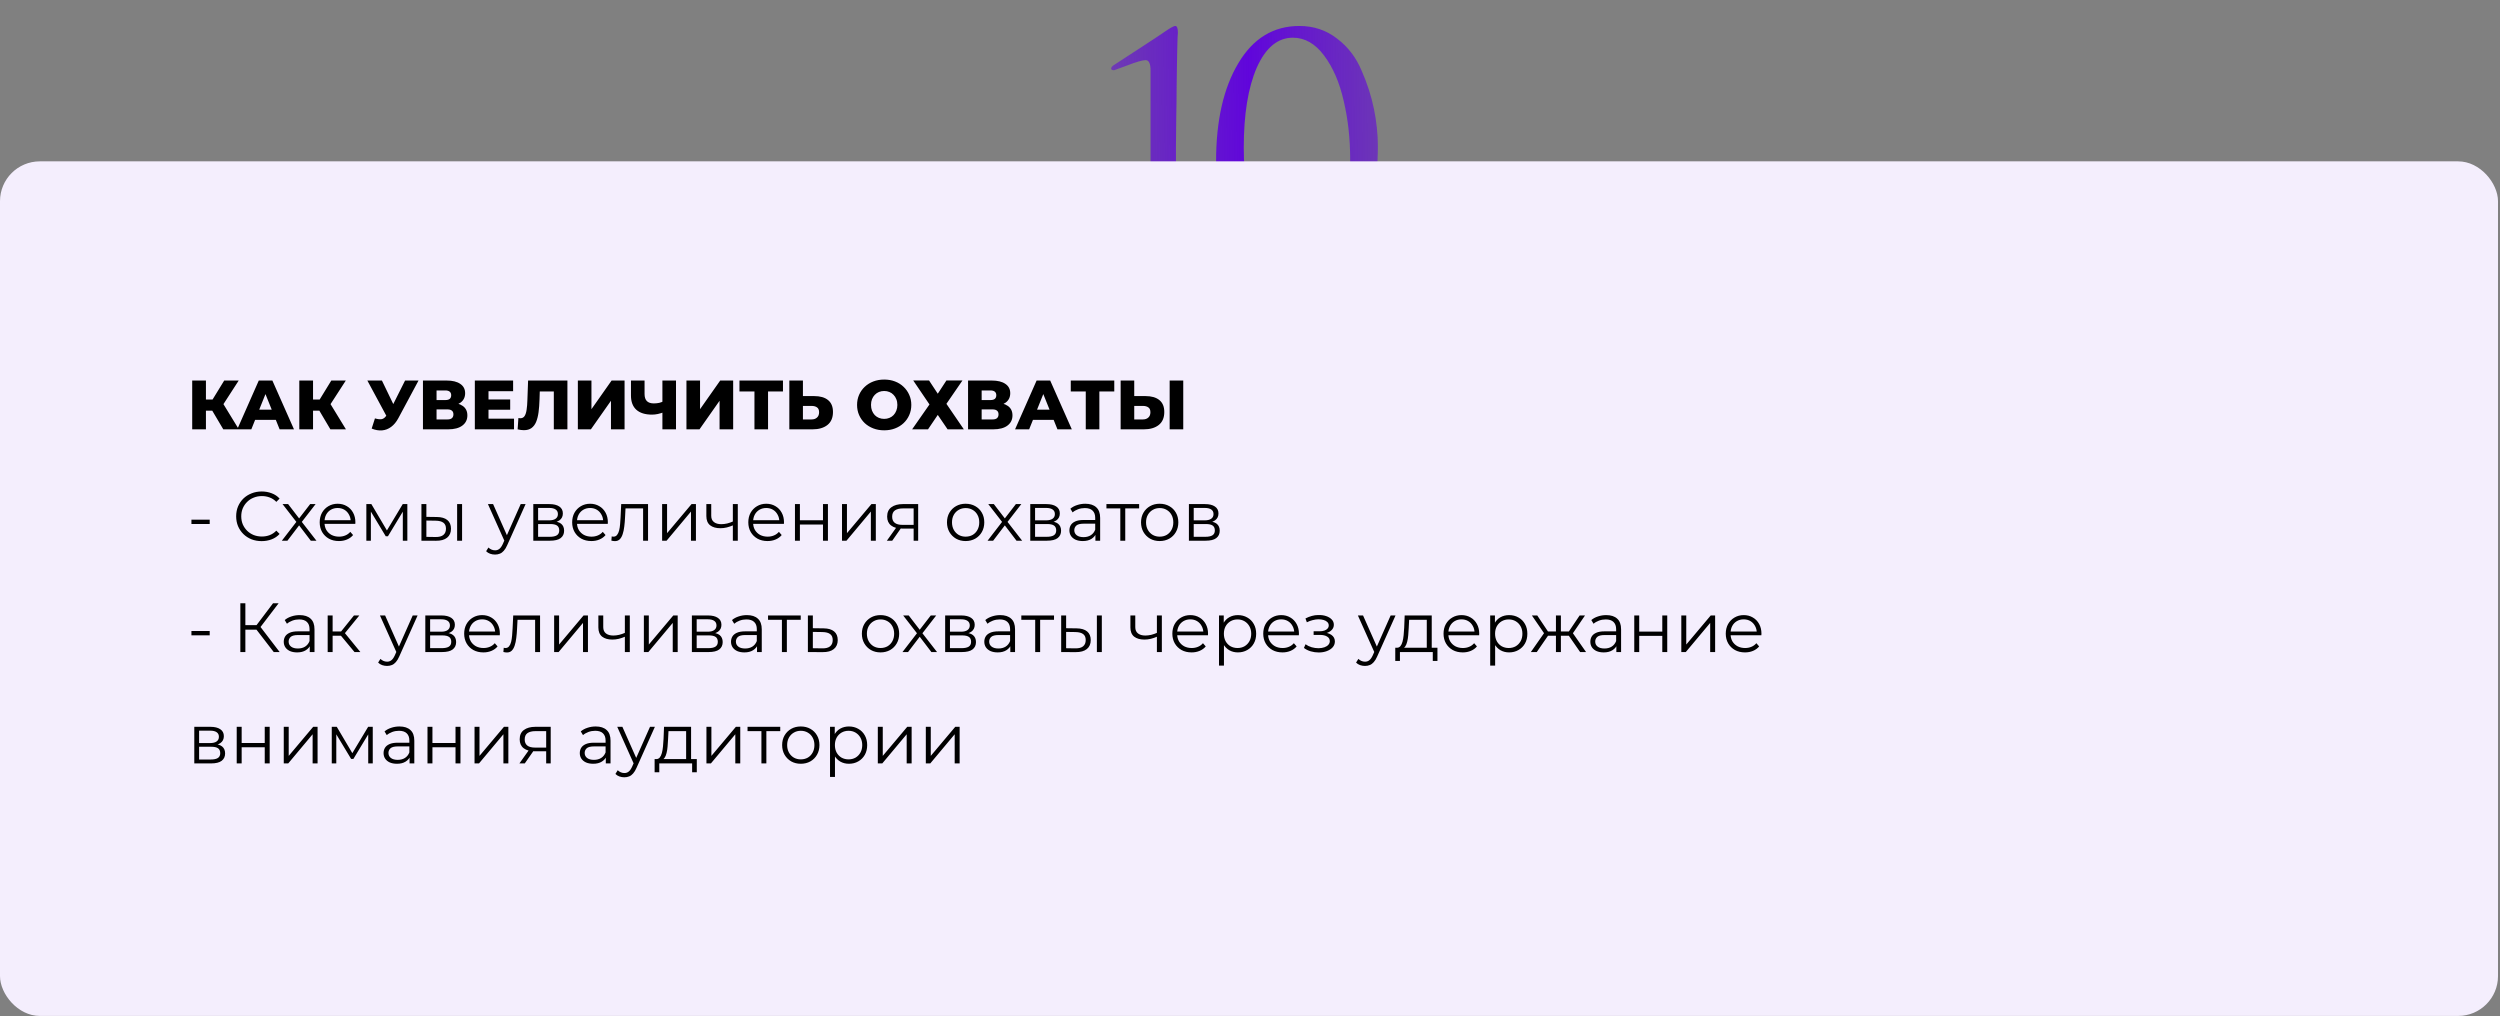
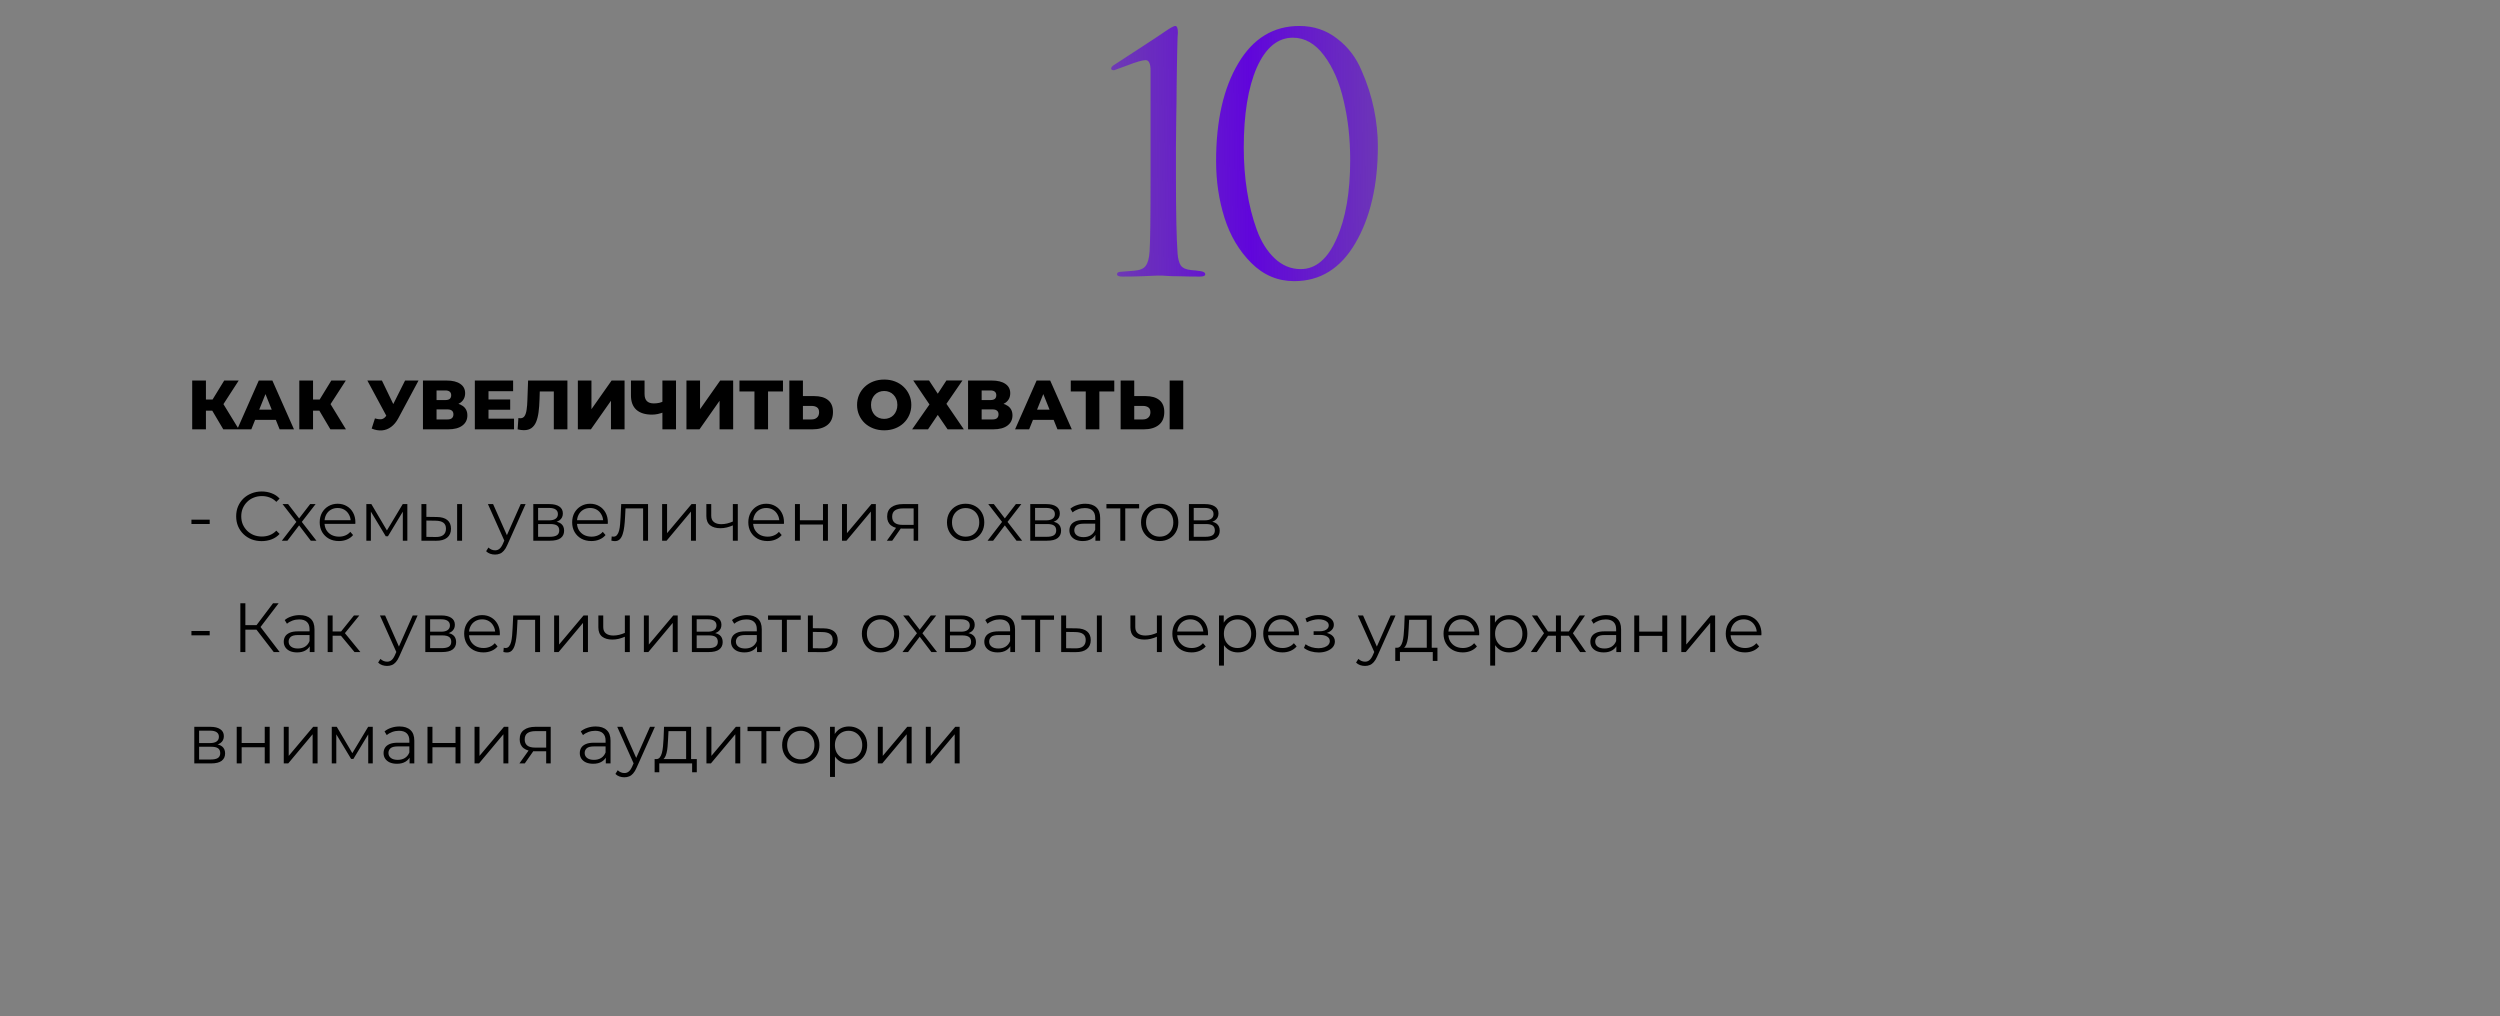
<svg xmlns="http://www.w3.org/2000/svg" width="898" height="365" viewBox="0 0 898 365" fill="none">
  <rect x="0" y="0" width="898" height="365" fill="#808080" stroke="none" />
  <path d="M413.278 63.809V25.346C413.278 22.851 412.694 21.604 411.525 21.604C410.356 21.604 408.173 22.228 404.978 23.475L400.184 25.229C399.483 25.229 399.132 25.034 399.132 24.644C399.132 24.254 399.405 23.865 399.951 23.475C402.445 21.838 405.679 19.734 409.654 17.162C413.629 14.59 416.864 12.446 419.358 10.732C420.761 9.796 421.696 9.329 422.164 9.329C422.787 9.329 423.099 10.147 423.099 11.784L422.982 13.42C422.982 14.434 422.943 15.837 422.865 17.629C422.865 19.422 422.826 21.526 422.748 23.942C422.748 26.359 422.709 29.126 422.631 32.243C422.631 35.361 422.592 38.556 422.515 41.83C422.515 45.104 422.476 48.689 422.398 52.586C422.398 56.405 422.398 60.146 422.398 63.809C422.398 76.28 422.592 85.36 422.982 91.05C423.138 92.999 423.528 94.44 424.151 95.376C424.853 96.311 426.1 96.857 427.892 97.013C428.984 97.09 430.036 97.207 431.049 97.363C432.296 97.519 432.92 97.909 432.92 98.532C432.92 99.078 432.257 99.351 430.932 99.351C428.36 99.351 426.022 99.312 423.917 99.234C421.813 99.234 420.254 99.195 419.241 99.117L417.604 99H415.5C414.097 99.078 412.226 99.156 409.888 99.234C407.628 99.312 405.406 99.351 403.224 99.351C401.899 99.351 401.237 99.078 401.237 98.532C401.237 97.909 401.782 97.597 402.873 97.597C403.263 97.597 404.744 97.48 407.316 97.246C409.42 97.09 410.823 96.506 411.525 95.493C412.304 94.479 412.772 92.765 412.928 90.349C413.162 86.919 413.278 78.073 413.278 63.809ZM494.926 52.469C494.926 66.499 492.237 78.112 486.859 87.309C481.559 96.428 474.233 100.988 464.88 100.988C458.956 100.988 453.812 98.805 449.447 94.44C445.082 90.076 441.887 84.698 439.86 78.307C437.834 71.915 436.821 65.096 436.821 57.847C436.821 43.35 439.471 31.659 444.771 22.773C450.071 13.81 457.397 9.329 466.75 9.329C471.894 9.329 476.415 10.848 480.312 13.888C484.209 16.85 487.132 20.669 489.08 25.346C491.107 29.944 492.588 34.542 493.523 39.141C494.458 43.74 494.926 48.182 494.926 52.469ZM484.988 57.496C484.988 49.858 484.209 42.765 482.65 36.218C481.169 29.671 478.831 24.254 475.635 19.968C472.44 15.681 468.699 13.537 464.412 13.537C458.956 13.537 454.63 17.123 451.435 24.293C448.317 31.464 446.758 41.051 446.758 53.054C446.758 58.431 447.148 63.615 447.927 68.603C448.707 73.591 449.876 78.229 451.435 82.515C452.994 86.802 455.137 90.232 457.865 92.804C460.593 95.376 463.71 96.662 467.218 96.662C472.596 96.662 476.883 93.037 480.078 85.789C483.352 78.54 484.988 69.109 484.988 57.496Z" fill="url(#paint0_linear_30_40)" />
-   <rect y="57.959" width="897.284" height="306.966" rx="14.311" fill="#F4EEFD" />
  <path d="M80.208 154.22L75.275 145.88L79.257 143.526L85.793 154.22H80.208ZM69.039 154.22V136.689H73.972V154.22H69.039ZM72.545 147.508V143.501H78.906V147.508H72.545ZM79.732 145.98L75.149 145.479L80.534 136.689H85.743L79.732 145.98ZM85.215 154.22L92.953 136.689H97.837L105.6 154.22H100.441L94.381 139.118H96.334L90.274 154.22H85.215ZM89.447 150.814L90.724 147.157H99.289L100.567 150.814H89.447ZM118.679 154.22L113.745 145.88L117.727 143.526L124.264 154.22H118.679ZM107.509 154.22V136.689H112.443V154.22H107.509ZM111.015 147.508V143.501H117.377V147.508H111.015ZM118.203 145.98L113.62 145.479L119.004 136.689H124.213L118.203 145.98ZM134.682 150.288C135.667 150.572 136.469 150.664 137.086 150.563C137.721 150.446 138.28 150.029 138.764 149.311L139.616 148.059L140.042 147.583L145.501 136.689H150.335L143.072 150.238C142.354 151.573 141.494 152.609 140.492 153.343C139.507 154.078 138.422 154.495 137.237 154.595C136.051 154.696 134.807 154.479 133.505 153.944L134.682 150.288ZM139.966 151.565L131.952 136.689H137.187L142.671 148.059L139.966 151.565ZM151.925 154.22V136.689H160.44C162.544 136.689 164.172 137.09 165.324 137.891C166.492 138.676 167.077 139.794 167.077 141.247C167.077 142.666 166.534 143.785 165.449 144.603C164.364 145.404 162.911 145.805 161.091 145.805L161.592 144.628C163.562 144.628 165.098 145.02 166.2 145.805C167.319 146.573 167.878 147.708 167.878 149.211C167.878 150.747 167.277 151.966 166.075 152.867C164.89 153.769 163.17 154.22 160.916 154.22H151.925ZM156.809 150.664H160.716C161.434 150.664 161.968 150.513 162.318 150.213C162.686 149.895 162.869 149.436 162.869 148.835C162.869 148.234 162.686 147.792 162.318 147.508C161.968 147.207 161.434 147.057 160.716 147.057H156.809V150.664ZM156.809 143.701H159.964C160.666 143.701 161.191 143.559 161.542 143.276C161.893 142.975 162.068 142.541 162.068 141.973C162.068 141.406 161.893 140.98 161.542 140.696C161.191 140.396 160.666 140.245 159.964 140.245H156.809V143.701ZM175.119 143.476H183.259V147.182H175.119V143.476ZM175.47 150.388H184.636V154.22H170.561V136.689H184.31V140.521H175.47V150.388ZM188.187 154.52C187.853 154.52 187.494 154.495 187.11 154.445C186.743 154.395 186.351 154.32 185.933 154.22L186.209 150.163C186.443 150.213 186.668 150.238 186.885 150.238C187.57 150.238 188.087 149.971 188.438 149.436C188.788 148.885 189.03 148.117 189.164 147.132C189.314 146.147 189.406 144.995 189.44 143.676L189.69 136.689H203.815V154.22H198.931V139.519L200.008 140.621H192.921L193.922 139.469L193.797 143.476C193.747 145.179 193.63 146.715 193.447 148.084C193.263 149.436 192.971 150.597 192.57 151.565C192.169 152.517 191.61 153.251 190.892 153.769C190.191 154.27 189.289 154.52 188.187 154.52ZM207.565 154.22V136.689H212.448V146.982L219.686 136.689H224.344V154.22H219.46V143.952L212.248 154.22H207.565ZM238.613 148.009C237.795 148.309 237.019 148.543 236.284 148.71C235.566 148.86 234.874 148.935 234.206 148.935C231.751 148.935 229.873 148.351 228.571 147.182C227.285 146.014 226.643 144.311 226.643 142.073V136.689H231.526V141.523C231.526 142.658 231.802 143.509 232.353 144.077C232.92 144.628 233.747 144.903 234.832 144.903C235.533 144.903 236.193 144.837 236.81 144.703C237.445 144.553 238.004 144.327 238.488 144.027L238.613 148.009ZM237.937 154.22V136.689H242.821V154.22H237.937ZM246.573 154.22V136.689H251.457V146.982L258.695 136.689H263.353V154.22H258.469V143.952L251.257 154.22H246.573ZM270.999 154.22V139.519L272.101 140.621H265.614V136.689H281.242V140.621H274.78L275.882 139.519V154.22H270.999ZM292.468 142.274C294.605 142.274 296.258 142.75 297.427 143.701C298.612 144.653 299.205 146.08 299.205 147.984C299.205 150.037 298.546 151.59 297.227 152.642C295.908 153.694 294.104 154.22 291.817 154.22H283.528V136.689H288.411V142.274H292.468ZM291.492 150.664C292.326 150.664 292.986 150.438 293.47 149.987C293.971 149.537 294.221 148.902 294.221 148.084C294.221 147.249 293.971 146.665 293.47 146.331C292.986 145.98 292.326 145.805 291.492 145.805H288.411V150.664H291.492ZM317.602 154.57C316.2 154.57 314.906 154.345 313.721 153.894C312.535 153.443 311.5 152.809 310.615 151.991C309.747 151.156 309.071 150.188 308.587 149.086C308.102 147.984 307.86 146.773 307.86 145.454C307.86 144.135 308.102 142.925 308.587 141.823C309.071 140.721 309.747 139.761 310.615 138.943C311.5 138.108 312.535 137.465 313.721 137.015C314.906 136.564 316.2 136.338 317.602 136.338C319.021 136.338 320.315 136.564 321.484 137.015C322.669 137.465 323.696 138.108 324.564 138.943C325.433 139.761 326.109 140.721 326.593 141.823C327.094 142.925 327.344 144.135 327.344 145.454C327.344 146.773 327.094 147.992 326.593 149.111C326.109 150.213 325.433 151.173 324.564 151.991C323.696 152.809 322.669 153.443 321.484 153.894C320.315 154.345 319.021 154.57 317.602 154.57ZM317.602 150.463C318.27 150.463 318.888 150.346 319.456 150.113C320.04 149.879 320.541 149.545 320.958 149.111C321.392 148.66 321.726 148.126 321.96 147.508C322.21 146.89 322.336 146.206 322.336 145.454C322.336 144.686 322.21 144.002 321.96 143.401C321.726 142.783 321.392 142.257 320.958 141.823C320.541 141.372 320.04 141.03 319.456 140.796C318.888 140.562 318.27 140.446 317.602 140.446C316.934 140.446 316.308 140.562 315.724 140.796C315.156 141.03 314.655 141.372 314.221 141.823C313.804 142.257 313.47 142.783 313.22 143.401C312.986 144.002 312.869 144.686 312.869 145.454C312.869 146.206 312.986 146.89 313.22 147.508C313.47 148.126 313.804 148.66 314.221 149.111C314.655 149.545 315.156 149.879 315.724 150.113C316.308 150.346 316.934 150.463 317.602 150.463ZM328.032 136.664H333.717L336.848 141.422L339.953 136.664H345.713L339.953 145.054L346.214 154.22H340.379L336.848 149.036L333.342 154.22H327.632L333.868 145.279L328.032 136.664ZM347.727 154.22V136.689H356.242C358.345 136.689 359.973 137.09 361.125 137.891C362.294 138.676 362.878 139.794 362.878 141.247C362.878 142.666 362.336 143.785 361.251 144.603C360.165 145.404 358.713 145.805 356.893 145.805L357.394 144.628C359.364 144.628 360.9 145.02 362.002 145.805C363.12 146.573 363.68 147.708 363.68 149.211C363.68 150.747 363.079 151.966 361.877 152.867C360.691 153.769 358.972 154.22 356.718 154.22H347.727ZM352.61 150.664H356.517C357.235 150.664 357.769 150.513 358.12 150.213C358.487 149.895 358.671 149.436 358.671 148.835C358.671 148.234 358.487 147.792 358.12 147.508C357.769 147.207 357.235 147.057 356.517 147.057H352.61V150.664ZM352.61 143.701H355.766C356.467 143.701 356.993 143.559 357.344 143.276C357.694 142.975 357.87 142.541 357.87 141.973C357.87 141.406 357.694 140.98 357.344 140.696C356.993 140.396 356.467 140.245 355.766 140.245H352.61V143.701ZM364.61 154.22L372.348 136.689H377.232L384.996 154.22H379.837L373.776 139.118H375.729L369.669 154.22H364.61ZM368.842 150.814L370.12 147.157H378.685L379.962 150.814H368.842ZM390.006 154.22V139.519L391.108 140.621H384.622V136.689H400.249V140.621H393.788L394.89 139.519V154.22H390.006ZM411.475 142.274C413.612 142.274 415.265 142.75 416.434 143.701C417.619 144.653 418.212 146.08 418.212 147.984C418.212 150.037 417.553 151.59 416.234 152.642C414.915 153.694 413.112 154.22 410.824 154.22H402.535V136.689H407.418V142.274H411.475ZM410.499 150.664C411.333 150.664 411.993 150.438 412.477 149.987C412.978 149.537 413.228 148.902 413.228 148.084C413.228 147.249 412.978 146.665 412.477 146.331C411.993 145.98 411.333 145.805 410.499 145.805H407.418V150.664H410.499ZM420.141 154.22V136.689H425.024V154.22H420.141ZM68.763 188.209V186.656H75.325V188.209H68.763ZM93.996 194.37C92.677 194.37 91.458 194.153 90.34 193.719C89.221 193.268 88.253 192.642 87.435 191.841C86.617 191.039 85.974 190.096 85.506 189.011C85.055 187.925 84.83 186.74 84.83 185.454C84.83 184.169 85.055 182.983 85.506 181.898C85.974 180.813 86.617 179.87 87.435 179.068C88.269 178.267 89.246 177.649 90.365 177.215C91.483 176.764 92.702 176.539 94.021 176.539C95.29 176.539 96.484 176.756 97.603 177.19C98.721 177.607 99.664 178.242 100.432 179.093L99.255 180.27C98.537 179.536 97.744 179.01 96.876 178.693C96.008 178.359 95.073 178.192 94.071 178.192C93.019 178.192 92.043 178.375 91.141 178.743C90.24 179.093 89.455 179.602 88.787 180.27C88.119 180.921 87.593 181.689 87.209 182.574C86.842 183.443 86.658 184.403 86.658 185.454C86.658 186.506 86.842 187.475 87.209 188.359C87.593 189.228 88.119 189.996 88.787 190.664C89.455 191.315 90.24 191.824 91.141 192.191C92.043 192.542 93.019 192.717 94.071 192.717C95.073 192.717 96.008 192.55 96.876 192.216C97.744 191.882 98.537 191.348 99.255 190.613L100.432 191.79C99.664 192.642 98.721 193.285 97.603 193.719C96.484 194.153 95.282 194.37 93.996 194.37ZM101.24 194.22L106.8 187.007L106.775 187.884L101.49 181.072H103.494L107.826 186.707L107.075 186.682L111.408 181.072H113.361L108.027 187.959L108.052 187.007L113.662 194.22H111.633L107.05 188.209L107.751 188.309L103.243 194.22H101.24ZM121.746 194.345C120.377 194.345 119.175 194.061 118.14 193.493C117.105 192.909 116.295 192.116 115.711 191.114C115.126 190.096 114.834 188.935 114.834 187.633C114.834 186.331 115.109 185.179 115.66 184.177C116.228 183.175 116.996 182.391 117.964 181.823C118.95 181.239 120.051 180.946 121.27 180.946C122.506 180.946 123.599 181.23 124.551 181.798C125.519 182.349 126.279 183.134 126.83 184.152C127.381 185.154 127.656 186.314 127.656 187.633C127.656 187.717 127.648 187.809 127.631 187.909C127.631 187.992 127.631 188.084 127.631 188.184H116.186V186.857H126.68L125.978 187.383C125.978 186.431 125.77 185.588 125.352 184.853C124.952 184.102 124.401 183.518 123.7 183.1C122.998 182.683 122.189 182.474 121.27 182.474C120.369 182.474 119.559 182.683 118.841 183.1C118.123 183.518 117.564 184.102 117.163 184.853C116.762 185.605 116.562 186.464 116.562 187.433V187.708C116.562 188.71 116.779 189.595 117.213 190.363C117.664 191.114 118.282 191.707 119.066 192.141C119.868 192.558 120.778 192.767 121.796 192.767C122.598 192.767 123.341 192.625 124.025 192.341C124.726 192.058 125.327 191.624 125.828 191.039L126.83 192.191C126.246 192.892 125.511 193.427 124.626 193.794C123.758 194.161 122.798 194.345 121.746 194.345ZM131.592 194.22V181.072H133.396L139.356 191.164H138.605L144.665 181.072H146.318V194.22H144.69V183.1L145.016 183.251L139.356 192.617H138.555L132.845 183.15L133.22 183.075V194.22H131.592ZM164.2 194.22V181.072H165.979V194.22H164.2ZM156.913 185.705C158.566 185.722 159.826 186.089 160.694 186.807C161.563 187.525 161.997 188.56 161.997 189.912C161.997 191.315 161.529 192.392 160.594 193.143C159.659 193.894 158.324 194.261 156.587 194.245L151.378 194.22V181.072H153.156V185.655L156.913 185.705ZM156.462 192.892C157.697 192.909 158.624 192.667 159.242 192.166C159.876 191.649 160.193 190.897 160.193 189.912C160.193 188.927 159.885 188.209 159.267 187.758C158.649 187.291 157.714 187.049 156.462 187.032L153.156 186.982V192.842L156.462 192.892ZM177.821 199.203C177.203 199.203 176.611 199.103 176.043 198.903C175.492 198.703 175.016 198.402 174.616 198.001L175.442 196.674C175.776 196.991 176.135 197.233 176.519 197.4C176.92 197.584 177.362 197.676 177.846 197.676C178.431 197.676 178.931 197.509 179.349 197.175C179.783 196.858 180.192 196.29 180.576 195.472L181.427 193.544L181.628 193.268L187.037 181.072H188.79L182.204 195.797C181.837 196.649 181.427 197.325 180.977 197.826C180.543 198.327 180.067 198.678 179.549 198.878C179.032 199.095 178.456 199.203 177.821 199.203ZM181.327 194.595L175.267 181.072H177.12L182.479 193.143L181.327 194.595ZM191.561 194.22V181.072H197.371C198.857 181.072 200.025 181.356 200.877 181.923C201.745 182.491 202.179 183.326 202.179 184.428C202.179 185.496 201.77 186.323 200.952 186.907C200.134 187.475 199.057 187.758 197.721 187.758L198.072 187.232C199.641 187.232 200.793 187.525 201.528 188.109C202.263 188.693 202.63 189.537 202.63 190.638C202.63 191.774 202.213 192.659 201.378 193.293C200.56 193.911 199.282 194.22 197.546 194.22H191.561ZM193.289 192.817H197.471C198.59 192.817 199.433 192.642 200 192.291C200.585 191.924 200.877 191.34 200.877 190.538C200.877 189.737 200.618 189.153 200.101 188.785C199.583 188.418 198.765 188.234 197.646 188.234H193.289V192.817ZM193.289 186.907H197.246C198.264 186.907 199.04 186.715 199.575 186.331C200.126 185.947 200.401 185.388 200.401 184.653C200.401 183.918 200.126 183.367 199.575 183C199.04 182.633 198.264 182.449 197.246 182.449H193.289V186.907ZM212.432 194.345C211.063 194.345 209.861 194.061 208.826 193.493C207.791 192.909 206.981 192.116 206.397 191.114C205.812 190.096 205.52 188.935 205.52 187.633C205.52 186.331 205.796 185.179 206.346 184.177C206.914 183.175 207.682 182.391 208.651 181.823C209.636 181.239 210.737 180.946 211.956 180.946C213.192 180.946 214.285 181.23 215.237 181.798C216.205 182.349 216.965 183.134 217.516 184.152C218.067 185.154 218.342 186.314 218.342 187.633C218.342 187.717 218.334 187.809 218.317 187.909C218.317 187.992 218.317 188.084 218.317 188.184H206.872V186.857H217.366L216.665 187.383C216.665 186.431 216.456 185.588 216.038 184.853C215.638 184.102 215.087 183.518 214.386 183.1C213.684 182.683 212.875 182.474 211.956 182.474C211.055 182.474 210.245 182.683 209.527 183.1C208.809 183.518 208.25 184.102 207.849 184.853C207.448 185.605 207.248 186.464 207.248 187.433V187.708C207.248 188.71 207.465 189.595 207.899 190.363C208.35 191.114 208.968 191.707 209.752 192.141C210.554 192.558 211.464 192.767 212.482 192.767C213.284 192.767 214.027 192.625 214.711 192.341C215.412 192.058 216.013 191.624 216.514 191.039L217.516 192.191C216.932 192.892 216.197 193.427 215.312 193.794C214.444 194.161 213.484 194.345 212.432 194.345ZM219.605 194.195L219.73 192.667C219.847 192.684 219.956 192.709 220.056 192.742C220.173 192.759 220.273 192.767 220.357 192.767C220.891 192.767 221.317 192.567 221.634 192.166C221.968 191.765 222.218 191.231 222.385 190.563C222.552 189.895 222.669 189.144 222.736 188.309C222.802 187.458 222.861 186.606 222.911 185.755L223.136 181.072H232.778V194.22H231V182.099L231.451 182.624H224.288L224.714 182.073L224.514 185.88C224.464 187.015 224.372 188.101 224.238 189.136C224.121 190.171 223.929 191.081 223.662 191.866C223.412 192.65 223.061 193.268 222.61 193.719C222.16 194.153 221.584 194.37 220.882 194.37C220.682 194.37 220.473 194.353 220.256 194.32C220.056 194.287 219.839 194.245 219.605 194.195ZM237.833 194.22V181.072H239.611V191.515L248.402 181.072H249.979V194.22H248.201V183.751L239.436 194.22H237.833ZM263.39 188.66C262.622 188.994 261.845 189.261 261.061 189.461C260.293 189.645 259.525 189.737 258.757 189.737C257.204 189.737 255.977 189.386 255.075 188.685C254.174 187.967 253.723 186.865 253.723 185.379V181.072H255.476V185.279C255.476 186.281 255.801 187.032 256.453 187.533C257.104 188.034 257.98 188.284 259.082 188.284C259.75 188.284 260.451 188.201 261.186 188.034C261.92 187.85 262.663 187.591 263.415 187.258L263.39 188.66ZM263.239 194.22V181.072H265.017V194.22H263.239ZM275.702 194.345C274.333 194.345 273.131 194.061 272.096 193.493C271.061 192.909 270.251 192.116 269.666 191.114C269.082 190.096 268.79 188.935 268.79 187.633C268.79 186.331 269.065 185.179 269.616 184.177C270.184 183.175 270.952 182.391 271.92 181.823C272.905 181.239 274.007 180.946 275.226 180.946C276.462 180.946 277.555 181.23 278.507 181.798C279.475 182.349 280.235 183.134 280.786 184.152C281.337 185.154 281.612 186.314 281.612 187.633C281.612 187.717 281.604 187.809 281.587 187.909C281.587 187.992 281.587 188.084 281.587 188.184H270.142V186.857H280.636L279.934 187.383C279.934 186.431 279.726 185.588 279.308 184.853C278.908 184.102 278.357 183.518 277.655 183.1C276.954 182.683 276.144 182.474 275.226 182.474C274.325 182.474 273.515 182.683 272.797 183.1C272.079 183.518 271.52 184.102 271.119 184.853C270.718 185.605 270.518 186.464 270.518 187.433V187.708C270.518 188.71 270.735 189.595 271.169 190.363C271.62 191.114 272.238 191.707 273.022 192.141C273.824 192.558 274.734 192.767 275.752 192.767C276.554 192.767 277.296 192.625 277.981 192.341C278.682 192.058 279.283 191.624 279.784 191.039L280.786 192.191C280.202 192.892 279.467 193.427 278.582 193.794C277.714 194.161 276.754 194.345 275.702 194.345ZM285.548 194.22V181.072H287.326V186.882H295.616V181.072H297.394V194.22H295.616V188.41H287.326V194.22H285.548ZM302.448 194.22V181.072H304.226V191.515L313.017 181.072H314.594V194.22H312.816V183.751L304.051 194.22H302.448ZM328.18 194.22V189.486L328.506 189.862H324.048C322.361 189.862 321.042 189.495 320.091 188.76C319.139 188.026 318.663 186.957 318.663 185.555C318.663 184.052 319.173 182.933 320.191 182.199C321.209 181.447 322.57 181.072 324.273 181.072H329.808V194.22H328.18ZM318.563 194.22L322.169 189.161H324.023L320.492 194.22H318.563ZM328.18 188.961V182.099L328.506 182.624H324.323C323.104 182.624 322.153 182.858 321.468 183.326C320.8 183.793 320.466 184.553 320.466 185.605C320.466 187.558 321.71 188.535 324.198 188.535H328.506L328.18 188.961ZM346.842 194.345C345.573 194.345 344.429 194.061 343.411 193.493C342.409 192.909 341.616 192.116 341.032 191.114C340.447 190.096 340.155 188.935 340.155 187.633C340.155 186.314 340.447 185.154 341.032 184.152C341.616 183.15 342.409 182.366 343.411 181.798C344.413 181.23 345.556 180.946 346.842 180.946C348.144 180.946 349.296 181.23 350.298 181.798C351.316 182.366 352.109 183.15 352.677 184.152C353.261 185.154 353.554 186.314 353.554 187.633C353.554 188.935 353.261 190.096 352.677 191.114C352.109 192.116 351.316 192.909 350.298 193.493C349.279 194.061 348.127 194.345 346.842 194.345ZM346.842 192.767C347.793 192.767 348.637 192.558 349.371 192.141C350.106 191.707 350.682 191.106 351.099 190.338C351.533 189.553 351.75 188.652 351.75 187.633C351.75 186.598 351.533 185.696 351.099 184.928C350.682 184.16 350.106 183.568 349.371 183.15C348.637 182.716 347.802 182.499 346.867 182.499C345.932 182.499 345.097 182.716 344.362 183.15C343.628 183.568 343.043 184.16 342.609 184.928C342.175 185.696 341.958 186.598 341.958 187.633C341.958 188.652 342.175 189.553 342.609 190.338C343.043 191.106 343.628 191.707 344.362 192.141C345.097 192.558 345.923 192.767 346.842 192.767ZM354.735 194.22L360.295 187.007L360.27 187.884L354.986 181.072H356.989L361.322 186.707L360.57 186.682L364.903 181.072H366.856L361.522 187.959L361.547 187.007L367.157 194.22H365.128L360.545 188.209L361.247 188.309L356.739 194.22H354.735ZM370.071 194.22V181.072H375.881C377.367 181.072 378.536 181.356 379.388 181.923C380.256 182.491 380.69 183.326 380.69 184.428C380.69 185.496 380.281 186.323 379.463 186.907C378.645 187.475 377.568 187.758 376.232 187.758L376.583 187.232C378.152 187.232 379.304 187.525 380.039 188.109C380.773 188.693 381.141 189.537 381.141 190.638C381.141 191.774 380.723 192.659 379.888 193.293C379.07 193.911 377.793 194.22 376.057 194.22H370.071ZM371.799 192.817H375.982C377.1 192.817 377.943 192.642 378.511 192.291C379.095 191.924 379.388 191.34 379.388 190.538C379.388 189.737 379.129 189.153 378.611 188.785C378.094 188.418 377.276 188.234 376.157 188.234H371.799V192.817ZM371.799 186.907H375.756C376.775 186.907 377.551 186.715 378.085 186.331C378.636 185.947 378.912 185.388 378.912 184.653C378.912 183.918 378.636 183.367 378.085 183C377.551 182.633 376.775 182.449 375.756 182.449H371.799V186.907ZM393.472 194.22V191.315L393.397 190.839V185.98C393.397 184.862 393.08 184.002 392.445 183.401C391.828 182.8 390.901 182.499 389.665 182.499C388.814 182.499 388.004 182.641 387.236 182.925C386.468 183.209 385.817 183.584 385.283 184.052L384.481 182.725C385.149 182.157 385.951 181.723 386.886 181.422C387.821 181.105 388.806 180.946 389.841 180.946C391.544 180.946 392.854 181.372 393.773 182.224C394.708 183.059 395.175 184.336 395.175 186.055V194.22H393.472ZM388.939 194.345C387.954 194.345 387.094 194.186 386.36 193.869C385.642 193.535 385.091 193.084 384.707 192.517C384.323 191.932 384.131 191.265 384.131 190.513C384.131 189.829 384.289 189.211 384.607 188.66C384.941 188.092 385.475 187.642 386.209 187.308C386.961 186.957 387.963 186.782 389.215 186.782H393.748V188.109H389.265C387.996 188.109 387.111 188.334 386.61 188.785C386.126 189.236 385.884 189.795 385.884 190.463C385.884 191.214 386.176 191.816 386.76 192.266C387.345 192.717 388.163 192.942 389.215 192.942C390.216 192.942 391.076 192.717 391.794 192.266C392.529 191.799 393.063 191.131 393.397 190.263L393.798 191.49C393.464 192.358 392.879 193.051 392.045 193.569C391.227 194.086 390.191 194.345 388.939 194.345ZM402.413 194.22V182.149L402.864 182.624H397.429V181.072H409.175V182.624H403.74L404.191 182.149V194.22H402.413ZM416.544 194.345C415.275 194.345 414.131 194.061 413.113 193.493C412.111 192.909 411.318 192.116 410.734 191.114C410.149 190.096 409.857 188.935 409.857 187.633C409.857 186.314 410.149 185.154 410.734 184.152C411.318 183.15 412.111 182.366 413.113 181.798C414.115 181.23 415.258 180.946 416.544 180.946C417.846 180.946 418.998 181.23 420 181.798C421.018 182.366 421.811 183.15 422.379 184.152C422.963 185.154 423.256 186.314 423.256 187.633C423.256 188.935 422.963 190.096 422.379 191.114C421.811 192.116 421.018 192.909 420 193.493C418.981 194.061 417.829 194.345 416.544 194.345ZM416.544 192.767C417.495 192.767 418.339 192.558 419.073 192.141C419.808 191.707 420.384 191.106 420.801 190.338C421.235 189.553 421.452 188.652 421.452 187.633C421.452 186.598 421.235 185.696 420.801 184.928C420.384 184.16 419.808 183.568 419.073 183.15C418.339 182.716 417.504 182.499 416.569 182.499C415.634 182.499 414.799 182.716 414.064 183.15C413.33 183.568 412.745 184.16 412.311 184.928C411.877 185.696 411.66 186.598 411.66 187.633C411.66 188.652 411.877 189.553 412.311 190.338C412.745 191.106 413.33 191.707 414.064 192.141C414.799 192.558 415.626 192.767 416.544 192.767ZM427.056 194.22V181.072H432.866C434.352 181.072 435.521 181.356 436.372 181.923C437.24 182.491 437.674 183.326 437.674 184.428C437.674 185.496 437.265 186.323 436.447 186.907C435.629 187.475 434.552 187.758 433.217 187.758L433.567 187.232C435.137 187.232 436.289 187.525 437.023 188.109C437.758 188.693 438.125 189.537 438.125 190.638C438.125 191.774 437.708 192.659 436.873 193.293C436.055 193.911 434.778 194.22 433.041 194.22H427.056ZM428.784 192.817H432.966C434.085 192.817 434.928 192.642 435.496 192.291C436.08 191.924 436.372 191.34 436.372 190.538C436.372 189.737 436.113 189.153 435.596 188.785C435.078 188.418 434.26 188.234 433.141 188.234H428.784V192.817ZM428.784 186.907H432.741C433.759 186.907 434.535 186.715 435.07 186.331C435.621 185.947 435.896 185.388 435.896 184.653C435.896 183.918 435.621 183.367 435.07 183C434.535 182.633 433.759 182.449 432.741 182.449H428.784V186.907ZM68.763 228.209V226.656H75.325V228.209H68.763ZM98.329 234.22L91.592 225.479L93.095 224.578L100.457 234.22H98.329ZM86.333 234.22V216.689H88.136V234.22H86.333ZM87.585 226.181V224.553H93.07V226.181H87.585ZM93.245 225.655L91.542 225.354L98.078 216.689H100.082L93.245 225.655ZM111.264 234.22V231.315L111.189 230.839V225.98C111.189 224.862 110.872 224.002 110.238 223.401C109.62 222.8 108.693 222.499 107.458 222.499C106.606 222.499 105.797 222.641 105.029 222.925C104.261 223.209 103.609 223.584 103.075 224.052L102.274 222.725C102.942 222.157 103.743 221.723 104.678 221.422C105.613 221.105 106.598 220.946 107.633 220.946C109.336 220.946 110.647 221.372 111.565 222.224C112.5 223.059 112.967 224.336 112.967 226.055V234.22H111.264ZM106.732 234.345C105.746 234.345 104.887 234.186 104.152 233.869C103.434 233.535 102.883 233.084 102.499 232.517C102.115 231.932 101.923 231.265 101.923 230.513C101.923 229.829 102.082 229.211 102.399 228.66C102.733 228.092 103.267 227.642 104.002 227.308C104.753 226.957 105.755 226.782 107.007 226.782H111.54V228.109H107.057C105.788 228.109 104.903 228.334 104.402 228.785C103.918 229.236 103.676 229.795 103.676 230.463C103.676 231.214 103.968 231.816 104.553 232.266C105.137 232.717 105.955 232.942 107.007 232.942C108.009 232.942 108.869 232.717 109.587 232.266C110.321 231.799 110.855 231.131 111.189 230.263L111.59 231.49C111.256 232.358 110.672 233.051 109.837 233.569C109.019 234.086 107.984 234.345 106.732 234.345ZM127.343 234.22L121.933 227.708L123.411 226.832L129.446 234.22H127.343ZM117.701 234.22V221.072H119.479V234.22H117.701ZM118.928 228.359V226.832H123.16V228.359H118.928ZM123.561 227.834L121.908 227.583L127.142 221.072H129.071L123.561 227.834ZM139.033 239.203C138.415 239.203 137.822 239.103 137.254 238.903C136.704 238.703 136.228 238.402 135.827 238.001L136.653 236.674C136.987 236.991 137.346 237.233 137.73 237.4C138.131 237.584 138.573 237.676 139.058 237.676C139.642 237.676 140.143 237.509 140.56 237.175C140.994 236.858 141.403 236.29 141.787 235.472L142.639 233.544L142.839 233.268L148.249 221.072H150.002L143.415 235.797C143.048 236.649 142.639 237.325 142.188 237.826C141.754 238.327 141.278 238.678 140.761 238.878C140.243 239.095 139.667 239.203 139.033 239.203ZM142.539 234.595L136.478 221.072H138.331L143.691 233.143L142.539 234.595ZM152.772 234.22V221.072H158.582C160.068 221.072 161.237 221.356 162.088 221.923C162.957 222.491 163.391 223.326 163.391 224.428C163.391 225.496 162.982 226.323 162.163 226.907C161.345 227.475 160.269 227.758 158.933 227.758L159.283 227.232C160.853 227.232 162.005 227.525 162.739 228.109C163.474 228.693 163.841 229.537 163.841 230.638C163.841 231.774 163.424 232.659 162.589 233.293C161.771 233.911 160.494 234.22 158.758 234.22H152.772ZM154.5 232.817H158.682C159.801 232.817 160.644 232.642 161.212 232.291C161.796 231.924 162.088 231.34 162.088 230.538C162.088 229.737 161.83 229.153 161.312 228.785C160.794 228.418 159.976 228.234 158.858 228.234H154.5V232.817ZM154.5 226.907H158.457C159.475 226.907 160.252 226.715 160.786 226.331C161.337 225.947 161.613 225.388 161.613 224.653C161.613 223.918 161.337 223.367 160.786 223C160.252 222.633 159.475 222.449 158.457 222.449H154.5V226.907ZM173.644 234.345C172.274 234.345 171.072 234.061 170.037 233.493C169.002 232.909 168.192 232.116 167.608 231.114C167.024 230.096 166.731 228.935 166.731 227.633C166.731 226.331 167.007 225.179 167.558 224.177C168.126 223.175 168.894 222.391 169.862 221.823C170.847 221.239 171.949 220.946 173.168 220.946C174.403 220.946 175.497 221.23 176.448 221.798C177.417 222.349 178.176 223.134 178.727 224.152C179.278 225.154 179.554 226.314 179.554 227.633C179.554 227.717 179.546 227.809 179.529 227.909C179.529 227.992 179.529 228.084 179.529 228.184H168.084V226.857H178.577L177.876 227.383C177.876 226.431 177.667 225.588 177.25 224.853C176.849 224.102 176.298 223.518 175.597 223.1C174.896 222.683 174.086 222.474 173.168 222.474C172.266 222.474 171.456 222.683 170.738 223.1C170.021 223.518 169.461 224.102 169.061 224.853C168.66 225.605 168.459 226.464 168.459 227.433V227.708C168.459 228.71 168.677 229.595 169.111 230.363C169.561 231.114 170.179 231.707 170.964 232.141C171.765 232.558 172.675 232.767 173.694 232.767C174.495 232.767 175.238 232.625 175.923 232.341C176.624 232.058 177.225 231.624 177.726 231.039L178.727 232.191C178.143 232.892 177.408 233.427 176.524 233.794C175.655 234.161 174.695 234.345 173.644 234.345ZM180.817 234.195L180.942 232.667C181.059 232.684 181.167 232.709 181.267 232.742C181.384 232.759 181.484 232.767 181.568 232.767C182.102 232.767 182.528 232.567 182.845 232.166C183.179 231.765 183.43 231.231 183.596 230.563C183.763 229.895 183.88 229.144 183.947 228.309C184.014 227.458 184.072 226.606 184.122 225.755L184.348 221.072H193.99V234.22H192.212V222.099L192.662 222.624H185.5L185.926 222.073L185.725 225.88C185.675 227.015 185.583 228.101 185.45 229.136C185.333 230.171 185.141 231.081 184.874 231.866C184.623 232.65 184.273 233.268 183.822 233.719C183.371 234.153 182.795 234.37 182.094 234.37C181.894 234.37 181.685 234.353 181.468 234.32C181.267 234.287 181.05 234.245 180.817 234.195ZM199.044 234.22V221.072H200.823V231.515L209.613 221.072H211.191V234.22H209.413V223.751L200.647 234.22H199.044ZM224.601 228.66C223.833 228.994 223.057 229.261 222.272 229.461C221.504 229.645 220.736 229.737 219.968 229.737C218.415 229.737 217.188 229.386 216.287 228.685C215.385 227.967 214.934 226.865 214.934 225.379V221.072H216.687V225.279C216.687 226.281 217.013 227.032 217.664 227.533C218.315 228.034 219.192 228.284 220.294 228.284C220.961 228.284 221.663 228.201 222.397 228.034C223.132 227.85 223.875 227.591 224.626 227.258L224.601 228.66ZM224.451 234.22V221.072H226.229V234.22H224.451ZM231.279 234.22V221.072H233.057V231.515L241.847 221.072H243.425V234.22H241.647V223.751L232.881 234.22H231.279ZM248.521 234.22V221.072H254.331C255.817 221.072 256.985 221.356 257.837 221.923C258.705 222.491 259.139 223.326 259.139 224.428C259.139 225.496 258.73 226.323 257.912 226.907C257.094 227.475 256.017 227.758 254.681 227.758L255.032 227.232C256.601 227.232 257.753 227.525 258.488 228.109C259.223 228.693 259.59 229.537 259.59 230.638C259.59 231.774 259.173 232.659 258.338 233.293C257.52 233.911 256.243 234.22 254.506 234.22H248.521ZM250.249 232.817H254.431C255.55 232.817 256.393 232.642 256.96 232.291C257.545 231.924 257.837 231.34 257.837 230.538C257.837 229.737 257.578 229.153 257.061 228.785C256.543 228.418 255.725 228.234 254.606 228.234H250.249V232.817ZM250.249 226.907H254.206C255.224 226.907 256 226.715 256.535 226.331C257.086 225.947 257.361 225.388 257.361 224.653C257.361 223.918 257.086 223.367 256.535 223C256 222.633 255.224 222.449 254.206 222.449H250.249V226.907ZM271.922 234.22V231.315L271.846 230.839V225.98C271.846 224.862 271.529 224.002 270.895 223.401C270.277 222.8 269.35 222.499 268.115 222.499C267.263 222.499 266.454 222.641 265.686 222.925C264.918 223.209 264.267 223.584 263.732 224.052L262.931 222.725C263.599 222.157 264.4 221.723 265.335 221.422C266.27 221.105 267.255 220.946 268.29 220.946C269.993 220.946 271.304 221.372 272.222 222.224C273.157 223.059 273.625 224.336 273.625 226.055V234.22H271.922ZM267.389 234.345C266.404 234.345 265.544 234.186 264.809 233.869C264.091 233.535 263.54 233.084 263.156 232.517C262.772 231.932 262.58 231.265 262.58 230.513C262.58 229.829 262.739 229.211 263.056 228.66C263.39 228.092 263.924 227.642 264.659 227.308C265.41 226.957 266.412 226.782 267.664 226.782H272.197V228.109H267.714C266.445 228.109 265.56 228.334 265.06 228.785C264.575 229.236 264.333 229.795 264.333 230.463C264.333 231.214 264.625 231.816 265.21 232.266C265.794 232.717 266.612 232.942 267.664 232.942C268.666 232.942 269.526 232.717 270.244 232.266C270.978 231.799 271.513 231.131 271.846 230.263L272.247 231.49C271.913 232.358 271.329 233.051 270.494 233.569C269.676 234.086 268.641 234.345 267.389 234.345ZM280.862 234.22V222.149L281.313 222.624H275.879V221.072H287.624V222.624H282.19L282.641 222.149V234.22H280.862ZM295.855 225.705C297.508 225.722 298.76 226.089 299.612 226.807C300.48 227.525 300.914 228.56 300.914 229.912C300.914 231.315 300.446 232.392 299.511 233.143C298.593 233.894 297.258 234.261 295.504 234.245L290.195 234.22V221.072H291.973V225.655L295.855 225.705ZM295.404 232.892C296.623 232.909 297.541 232.667 298.159 232.166C298.794 231.649 299.111 230.897 299.111 229.912C299.111 228.927 298.802 228.209 298.184 227.758C297.566 227.291 296.64 227.049 295.404 227.032L291.973 226.982V232.842L295.404 232.892ZM316.271 234.345C315.002 234.345 313.858 234.061 312.84 233.493C311.838 232.909 311.045 232.116 310.46 231.114C309.876 230.096 309.584 228.935 309.584 227.633C309.584 226.314 309.876 225.154 310.46 224.152C311.045 223.15 311.838 222.366 312.84 221.798C313.841 221.23 314.985 220.946 316.271 220.946C317.573 220.946 318.725 221.23 319.727 221.798C320.745 222.366 321.538 223.15 322.106 224.152C322.69 225.154 322.982 226.314 322.982 227.633C322.982 228.935 322.69 230.096 322.106 231.114C321.538 232.116 320.745 232.909 319.727 233.493C318.708 234.061 317.556 234.345 316.271 234.345ZM316.271 232.767C317.222 232.767 318.065 232.558 318.8 232.141C319.535 231.707 320.111 231.106 320.528 230.338C320.962 229.553 321.179 228.652 321.179 227.633C321.179 226.598 320.962 225.696 320.528 224.928C320.111 224.16 319.535 223.568 318.8 223.15C318.065 222.716 317.231 222.499 316.296 222.499C315.361 222.499 314.526 222.716 313.791 223.15C313.057 223.568 312.472 224.16 312.038 224.928C311.604 225.696 311.387 226.598 311.387 227.633C311.387 228.652 311.604 229.553 312.038 230.338C312.472 231.106 313.057 231.707 313.791 232.141C314.526 232.558 315.352 232.767 316.271 232.767ZM324.164 234.22L329.724 227.007L329.699 227.884L324.415 221.072H326.418L330.751 226.707L329.999 226.682L334.332 221.072H336.285L330.951 227.959L330.976 227.007L336.586 234.22H334.557L329.974 228.209L330.676 228.309L326.168 234.22H324.164ZM339.5 234.22V221.072H345.31C346.796 221.072 347.965 221.356 348.816 221.923C349.685 222.491 350.119 223.326 350.119 224.428C350.119 225.496 349.71 226.323 348.892 226.907C348.074 227.475 346.997 227.758 345.661 227.758L346.012 227.232C347.581 227.232 348.733 227.525 349.468 228.109C350.202 228.693 350.57 229.537 350.57 230.638C350.57 231.774 350.152 232.659 349.317 233.293C348.499 233.911 347.222 234.22 345.486 234.22H339.5ZM341.228 232.817H345.411C346.529 232.817 347.372 232.642 347.94 232.291C348.524 231.924 348.816 231.34 348.816 230.538C348.816 229.737 348.558 229.153 348.04 228.785C347.523 228.418 346.704 228.234 345.586 228.234H341.228V232.817ZM341.228 226.907H345.185C346.204 226.907 346.98 226.715 347.514 226.331C348.065 225.947 348.341 225.388 348.341 224.653C348.341 223.918 348.065 223.367 347.514 223C346.98 222.633 346.204 222.449 345.185 222.449H341.228V226.907ZM362.901 234.22V231.315L362.826 230.839V225.98C362.826 224.862 362.509 224.002 361.874 223.401C361.257 222.8 360.33 222.499 359.094 222.499C358.243 222.499 357.433 222.641 356.665 222.925C355.897 223.209 355.246 223.584 354.712 224.052L353.91 222.725C354.578 222.157 355.38 221.723 356.315 221.422C357.25 221.105 358.235 220.946 359.27 220.946C360.973 220.946 362.283 221.372 363.202 222.224C364.137 223.059 364.604 224.336 364.604 226.055V234.22H362.901ZM358.368 234.345C357.383 234.345 356.523 234.186 355.789 233.869C355.071 233.535 354.52 233.084 354.136 232.517C353.752 231.932 353.56 231.265 353.56 230.513C353.56 229.829 353.718 229.211 354.036 228.66C354.369 228.092 354.904 227.642 355.638 227.308C356.39 226.957 357.391 226.782 358.644 226.782H363.177V228.109H358.694C357.425 228.109 356.54 228.334 356.039 228.785C355.555 229.236 355.313 229.795 355.313 230.463C355.313 231.214 355.605 231.816 356.189 232.266C356.774 232.717 357.592 232.942 358.644 232.942C359.645 232.942 360.505 232.717 361.223 232.266C361.958 231.799 362.492 231.131 362.826 230.263L363.227 231.49C362.893 232.358 362.308 233.051 361.474 233.569C360.655 234.086 359.62 234.345 358.368 234.345ZM371.842 234.22V222.149L372.293 222.624H366.858V221.072H378.604V222.624H373.169L373.62 222.149V234.22H371.842ZM393.997 234.22V221.072H395.775V234.22H393.997ZM386.709 225.705C388.362 225.722 389.623 226.089 390.491 226.807C391.359 227.525 391.793 228.56 391.793 229.912C391.793 231.315 391.326 232.392 390.391 233.143C389.456 233.894 388.12 234.261 386.384 234.245L381.175 234.22V221.072H382.953V225.655L386.709 225.705ZM386.259 232.892C387.494 232.909 388.421 232.667 389.038 232.166C389.673 231.649 389.99 230.897 389.99 229.912C389.99 228.927 389.681 228.209 389.063 227.758C388.446 227.291 387.511 227.049 386.259 227.032L382.953 226.982V232.842L386.259 232.892ZM415.707 228.66C414.939 228.994 414.163 229.261 413.378 229.461C412.61 229.645 411.842 229.737 411.074 229.737C409.521 229.737 408.294 229.386 407.392 228.685C406.491 227.967 406.04 226.865 406.04 225.379V221.072H407.793V225.279C407.793 226.281 408.119 227.032 408.77 227.533C409.421 228.034 410.298 228.284 411.399 228.284C412.067 228.284 412.769 228.201 413.503 228.034C414.238 227.85 414.981 227.591 415.732 227.258L415.707 228.66ZM415.557 234.22V221.072H417.335V234.22H415.557ZM428.019 234.345C426.65 234.345 425.448 234.061 424.413 233.493C423.378 232.909 422.568 232.116 421.984 231.114C421.399 230.096 421.107 228.935 421.107 227.633C421.107 226.331 421.383 225.179 421.934 224.177C422.501 223.175 423.269 222.391 424.238 221.823C425.223 221.239 426.325 220.946 427.543 220.946C428.779 220.946 429.873 221.23 430.824 221.798C431.793 222.349 432.552 223.134 433.103 224.152C433.654 225.154 433.93 226.314 433.93 227.633C433.93 227.717 433.921 227.809 433.905 227.909C433.905 227.992 433.905 228.084 433.905 228.184H422.46V226.857H432.953L432.252 227.383C432.252 226.431 432.043 225.588 431.626 224.853C431.225 224.102 430.674 223.518 429.973 223.1C429.272 222.683 428.462 222.474 427.543 222.474C426.642 222.474 425.832 222.683 425.114 223.1C424.396 223.518 423.837 224.102 423.436 224.853C423.036 225.605 422.835 226.464 422.835 227.433V227.708C422.835 228.71 423.052 229.595 423.486 230.363C423.937 231.114 424.555 231.707 425.34 232.141C426.141 232.558 427.051 232.767 428.069 232.767C428.871 232.767 429.614 232.625 430.298 232.341C431 232.058 431.601 231.624 432.101 231.039L433.103 232.191C432.519 232.892 431.784 233.427 430.899 233.794C430.031 234.161 429.071 234.345 428.019 234.345ZM444.653 234.345C443.517 234.345 442.49 234.086 441.572 233.569C440.654 233.034 439.919 232.275 439.368 231.29C438.834 230.288 438.567 229.069 438.567 227.633C438.567 226.197 438.834 224.987 439.368 224.002C439.903 223 440.629 222.24 441.547 221.723C442.465 221.205 443.501 220.946 444.653 220.946C445.905 220.946 447.023 221.23 448.008 221.798C449.01 222.349 449.795 223.134 450.363 224.152C450.93 225.154 451.214 226.314 451.214 227.633C451.214 228.969 450.93 230.138 450.363 231.139C449.795 232.141 449.01 232.926 448.008 233.493C447.023 234.061 445.905 234.345 444.653 234.345ZM437.866 239.078V221.072H439.569V225.029L439.393 227.658L439.644 230.313V239.078H437.866ZM444.527 232.767C445.462 232.767 446.297 232.558 447.032 232.141C447.766 231.707 448.351 231.106 448.785 230.338C449.219 229.553 449.436 228.652 449.436 227.633C449.436 226.615 449.219 225.722 448.785 224.954C448.351 224.186 447.766 223.584 447.032 223.15C446.297 222.716 445.462 222.499 444.527 222.499C443.592 222.499 442.749 222.716 441.998 223.15C441.263 223.584 440.679 224.186 440.245 224.954C439.827 225.722 439.619 226.615 439.619 227.633C439.619 228.652 439.827 229.553 440.245 230.338C440.679 231.106 441.263 231.707 441.998 232.141C442.749 232.558 443.592 232.767 444.527 232.767ZM460.669 234.345C459.3 234.345 458.098 234.061 457.063 233.493C456.028 232.909 455.218 232.116 454.634 231.114C454.049 230.096 453.757 228.935 453.757 227.633C453.757 226.331 454.033 225.179 454.584 224.177C455.151 223.175 455.919 222.391 456.888 221.823C457.873 221.239 458.975 220.946 460.193 220.946C461.429 220.946 462.523 221.23 463.474 221.798C464.443 222.349 465.202 223.134 465.753 224.152C466.304 225.154 466.58 226.314 466.58 227.633C466.58 227.717 466.571 227.809 466.555 227.909C466.555 227.992 466.555 228.084 466.555 228.184H455.11V226.857H465.603L464.902 227.383C464.902 226.431 464.693 225.588 464.276 224.853C463.875 224.102 463.324 223.518 462.623 223.1C461.921 222.683 461.112 222.474 460.193 222.474C459.292 222.474 458.482 222.683 457.764 223.1C457.046 223.518 456.487 224.102 456.086 224.853C455.686 225.605 455.485 226.464 455.485 227.433V227.708C455.485 228.71 455.702 229.595 456.136 230.363C456.587 231.114 457.205 231.707 457.99 232.141C458.791 232.558 459.701 232.767 460.719 232.767C461.521 232.767 462.264 232.625 462.948 232.341C463.649 232.058 464.251 231.624 464.751 231.039L465.753 232.191C465.169 232.892 464.434 233.427 463.549 233.794C462.681 234.161 461.721 234.345 460.669 234.345ZM473.68 234.37C472.728 234.37 471.785 234.236 470.85 233.969C469.915 233.702 469.089 233.293 468.371 232.742L468.947 231.415C469.581 231.882 470.316 232.241 471.15 232.492C471.985 232.725 472.812 232.842 473.63 232.842C474.448 232.826 475.157 232.709 475.759 232.492C476.36 232.275 476.827 231.974 477.161 231.59C477.495 231.206 477.662 230.772 477.662 230.288C477.662 229.587 477.345 229.044 476.71 228.66C476.076 228.259 475.208 228.059 474.106 228.059H471.852V226.757H473.98C474.632 226.757 475.208 226.673 475.708 226.506C476.209 226.339 476.593 226.097 476.86 225.78C477.144 225.463 477.286 225.087 477.286 224.653C477.286 224.185 477.119 223.785 476.785 223.451C476.468 223.117 476.026 222.867 475.458 222.7C474.89 222.533 474.248 222.449 473.53 222.449C472.878 222.466 472.202 222.566 471.501 222.75C470.8 222.917 470.107 223.175 469.422 223.526L468.922 222.149C469.69 221.748 470.449 221.447 471.201 221.247C471.969 221.03 472.737 220.921 473.505 220.921C474.556 220.888 475.5 221.013 476.335 221.297C477.186 221.581 477.862 221.99 478.363 222.524C478.864 223.042 479.114 223.668 479.114 224.403C479.114 225.054 478.914 225.621 478.513 226.106C478.113 226.59 477.578 226.965 476.911 227.232C476.243 227.5 475.483 227.633 474.632 227.633L474.707 227.157C476.209 227.157 477.378 227.45 478.213 228.034C479.064 228.618 479.49 229.411 479.49 230.413C479.49 231.198 479.231 231.891 478.714 232.492C478.196 233.076 477.495 233.535 476.61 233.869C475.742 234.203 474.765 234.37 473.68 234.37ZM490.306 239.203C489.689 239.203 489.096 239.103 488.528 238.903C487.977 238.703 487.502 238.402 487.101 238.001L487.927 236.674C488.261 236.991 488.62 237.233 489.004 237.4C489.405 237.584 489.847 237.676 490.332 237.676C490.916 237.676 491.417 237.509 491.834 237.175C492.268 236.858 492.677 236.29 493.061 235.472L493.913 233.544L494.113 233.268L499.523 221.072H501.276L494.689 235.797C494.322 236.649 493.913 237.325 493.462 237.826C493.028 238.327 492.552 238.678 492.034 238.878C491.517 239.095 490.941 239.203 490.306 239.203ZM493.813 234.595L487.752 221.072H489.605L494.965 233.143L493.813 234.595ZM512.499 233.368V222.624H506.163L506.013 225.555C505.979 226.439 505.921 227.308 505.838 228.159C505.771 229.011 505.646 229.795 505.462 230.513C505.295 231.214 505.053 231.79 504.736 232.241C504.418 232.675 504.009 232.926 503.508 232.993L501.73 232.667C502.248 232.684 502.674 232.5 503.008 232.116C503.342 231.715 503.6 231.173 503.784 230.488C503.968 229.804 504.101 229.027 504.185 228.159C504.268 227.274 504.335 226.373 504.385 225.454L504.56 221.072H514.277V233.368H512.499ZM501.179 237.4V232.667H516.331V237.4H514.653V234.22H502.857V237.4H501.179ZM525.431 234.345C524.062 234.345 522.86 234.061 521.825 233.493C520.79 232.909 519.98 232.116 519.395 231.114C518.811 230.096 518.519 228.935 518.519 227.633C518.519 226.331 518.794 225.179 519.345 224.177C519.913 223.175 520.681 222.391 521.649 221.823C522.634 221.239 523.736 220.946 524.955 220.946C526.191 220.946 527.284 221.23 528.236 221.798C529.204 222.349 529.964 223.134 530.515 224.152C531.066 225.154 531.341 226.314 531.341 227.633C531.341 227.717 531.333 227.809 531.316 227.909C531.316 227.992 531.316 228.084 531.316 228.184H519.871V226.857H530.365L529.663 227.383C529.663 226.431 529.455 225.588 529.037 224.853C528.637 224.102 528.086 223.518 527.384 223.1C526.683 222.683 525.873 222.474 524.955 222.474C524.054 222.474 523.244 222.683 522.526 223.1C521.808 223.518 521.249 224.102 520.848 224.853C520.447 225.605 520.247 226.464 520.247 227.433V227.708C520.247 228.71 520.464 229.595 520.898 230.363C521.349 231.114 521.967 231.707 522.751 232.141C523.553 232.558 524.463 232.767 525.481 232.767C526.283 232.767 527.025 232.625 527.71 232.341C528.411 232.058 529.012 231.624 529.513 231.039L530.515 232.191C529.931 232.892 529.196 233.427 528.311 233.794C527.443 234.161 526.483 234.345 525.431 234.345ZM542.064 234.345C540.929 234.345 539.902 234.086 538.984 233.569C538.066 233.034 537.331 232.275 536.78 231.29C536.246 230.288 535.979 229.069 535.979 227.633C535.979 226.197 536.246 224.987 536.78 224.002C537.314 223 538.041 222.24 538.959 221.723C539.877 221.205 540.912 220.946 542.064 220.946C543.316 220.946 544.435 221.23 545.42 221.798C546.422 222.349 547.207 223.134 547.774 224.152C548.342 225.154 548.626 226.314 548.626 227.633C548.626 228.969 548.342 230.138 547.774 231.139C547.207 232.141 546.422 232.926 545.42 233.493C544.435 234.061 543.316 234.345 542.064 234.345ZM535.277 239.078V221.072H536.98V225.029L536.805 227.658L537.055 230.313V239.078H535.277ZM541.939 232.767C542.874 232.767 543.709 232.558 544.443 232.141C545.178 231.707 545.762 231.106 546.196 230.338C546.631 229.553 546.848 228.652 546.848 227.633C546.848 226.615 546.631 225.722 546.196 224.954C545.762 224.186 545.178 223.584 544.443 223.15C543.709 222.716 542.874 222.499 541.939 222.499C541.004 222.499 540.161 222.716 539.41 223.15C538.675 223.584 538.091 224.186 537.657 224.954C537.239 225.722 537.03 226.615 537.03 227.633C537.03 228.652 537.239 229.553 537.657 230.338C538.091 231.106 538.675 231.707 539.41 232.141C540.161 232.558 541.004 232.767 541.939 232.767ZM567.584 234.22L563.076 227.708L564.553 226.832L569.712 234.22H567.584ZM560.121 228.359V226.832H564.278V228.359H560.121ZM564.729 227.834L563.026 227.583L567.408 221.072H569.337L564.729 227.834ZM552.006 234.22H549.878L555.037 226.832L556.489 227.708L552.006 234.22ZM560.672 234.22H558.893V221.072H560.672V234.22ZM559.444 228.359H555.312V226.832H559.444V228.359ZM554.886 227.834L550.253 221.072H552.182L556.539 227.583L554.886 227.834ZM580.592 234.22V231.315L580.516 230.839V225.98C580.516 224.862 580.199 224.002 579.565 223.401C578.947 222.8 578.02 222.499 576.785 222.499C575.933 222.499 575.124 222.641 574.356 222.925C573.588 223.209 572.937 223.584 572.402 224.052L571.601 222.725C572.269 222.157 573.07 221.723 574.005 221.422C574.94 221.105 575.925 220.946 576.96 220.946C578.663 220.946 579.974 221.372 580.892 222.224C581.827 223.059 582.295 224.336 582.295 226.055V234.22H580.592ZM576.059 234.345C575.074 234.345 574.214 234.186 573.479 233.869C572.761 233.535 572.21 233.084 571.826 232.517C571.442 231.932 571.25 231.265 571.25 230.513C571.25 229.829 571.409 229.211 571.726 228.66C572.06 228.092 572.594 227.642 573.329 227.308C574.08 226.957 575.082 226.782 576.334 226.782H580.867V228.109H576.384C575.115 228.109 574.23 228.334 573.73 228.785C573.245 229.236 573.003 229.795 573.003 230.463C573.003 231.214 573.296 231.816 573.88 232.266C574.464 232.717 575.282 232.942 576.334 232.942C577.336 232.942 578.196 232.717 578.914 232.266C579.648 231.799 580.183 231.131 580.516 230.263L580.917 231.49C580.583 232.358 579.999 233.051 579.164 233.569C578.346 234.086 577.311 234.345 576.059 234.345ZM587.028 234.22V221.072H588.806V226.882H597.096V221.072H598.874V234.22H597.096V228.41H588.806V234.22H587.028ZM603.928 234.22V221.072H605.706V231.515L614.496 221.072H616.074V234.22H614.296V223.751L605.531 234.22H603.928ZM626.805 234.345C625.436 234.345 624.234 234.061 623.198 233.493C622.163 232.909 621.354 232.116 620.769 231.114C620.185 230.096 619.893 228.935 619.893 227.633C619.893 226.331 620.168 225.179 620.719 224.177C621.287 223.175 622.055 222.391 623.023 221.823C624.008 221.239 625.11 220.946 626.329 220.946C627.564 220.946 628.658 221.23 629.61 221.798C630.578 222.349 631.338 223.134 631.889 224.152C632.44 225.154 632.715 226.314 632.715 227.633C632.715 227.717 632.707 227.809 632.69 227.909C632.69 227.992 632.69 228.084 632.69 228.184H621.245V226.857H631.738L631.037 227.383C631.037 226.431 630.828 225.588 630.411 224.853C630.01 224.102 629.459 223.518 628.758 223.1C628.057 222.683 627.247 222.474 626.329 222.474C625.427 222.474 624.618 222.683 623.9 223.1C623.182 223.518 622.622 224.102 622.222 224.853C621.821 225.605 621.621 226.464 621.621 227.433V227.708C621.621 228.71 621.838 229.595 622.272 230.363C622.723 231.114 623.34 231.707 624.125 232.141C624.926 232.558 625.836 232.767 626.855 232.767C627.656 232.767 628.399 232.625 629.084 232.341C629.785 232.058 630.386 231.624 630.887 231.039L631.889 232.191C631.304 232.892 630.57 233.427 629.685 233.794C628.817 234.161 627.857 234.345 626.805 234.345ZM69.79 274.22V261.072H75.6C77.086 261.072 78.255 261.356 79.106 261.923C79.974 262.491 80.409 263.326 80.409 264.428C80.409 265.496 79.999 266.323 79.181 266.907C78.363 267.475 77.286 267.758 75.951 267.758L76.301 267.232C77.871 267.232 79.023 267.525 79.757 268.109C80.492 268.693 80.859 269.537 80.859 270.638C80.859 271.774 80.442 272.659 79.607 273.293C78.789 273.911 77.512 274.22 75.775 274.22H69.79ZM71.518 272.817H75.7C76.819 272.817 77.662 272.642 78.23 272.291C78.814 271.924 79.106 271.34 79.106 270.538C79.106 269.737 78.847 269.153 78.33 268.785C77.812 268.418 76.994 268.234 75.876 268.234H71.518V272.817ZM71.518 266.907H75.475C76.493 266.907 77.27 266.715 77.804 266.331C78.355 265.947 78.63 265.388 78.63 264.653C78.63 263.918 78.355 263.367 77.804 263C77.27 262.633 76.493 262.449 75.475 262.449H71.518V266.907ZM85.026 274.22V261.072H86.805V266.882H95.094V261.072H96.872V274.22H95.094V268.41H86.805V274.22H85.026ZM101.926 274.22V261.072H103.704V271.515L112.495 261.072H114.072V274.22H112.294V263.751L103.529 274.22H101.926ZM119.168 274.22V261.072H120.971L126.932 271.164H126.181L132.241 261.072H133.894V274.22H132.266V263.1L132.592 263.251L126.932 272.617H126.131L120.421 263.15L120.796 263.075V274.22H119.168ZM147.118 274.22V271.315L147.043 270.839V265.98C147.043 264.862 146.726 264.002 146.091 263.401C145.474 262.8 144.547 262.499 143.312 262.499C142.46 262.499 141.65 262.641 140.882 262.925C140.114 263.209 139.463 263.584 138.929 264.052L138.127 262.725C138.795 262.157 139.597 261.723 140.532 261.422C141.467 261.105 142.452 260.946 143.487 260.946C145.19 260.946 146.5 261.372 147.419 262.224C148.354 263.059 148.821 264.336 148.821 266.055V274.22H147.118ZM142.585 274.345C141.6 274.345 140.74 274.186 140.006 273.869C139.288 273.535 138.737 273.084 138.353 272.517C137.969 271.932 137.777 271.265 137.777 270.513C137.777 269.829 137.935 269.211 138.253 268.66C138.587 268.092 139.121 267.642 139.856 267.308C140.607 266.957 141.609 266.782 142.861 266.782H147.394V268.109H142.911C141.642 268.109 140.757 268.334 140.256 268.785C139.772 269.236 139.53 269.795 139.53 270.463C139.53 271.214 139.822 271.816 140.406 272.266C140.991 272.717 141.809 272.942 142.861 272.942C143.863 272.942 144.722 272.717 145.44 272.266C146.175 271.799 146.709 271.131 147.043 270.263L147.444 271.49C147.11 272.358 146.526 273.051 145.691 273.569C144.873 274.086 143.837 274.345 142.585 274.345ZM153.555 274.22V261.072H155.333V266.882H163.622V261.072H165.4V274.22H163.622V268.41H155.333V274.22H153.555ZM170.454 274.22V261.072H172.232V271.515L181.023 261.072H182.601V274.22H180.823V263.751L172.057 274.22H170.454ZM196.186 274.22V269.486L196.512 269.862H192.054C190.368 269.862 189.049 269.495 188.097 268.76C187.145 268.026 186.67 266.957 186.67 265.555C186.67 264.052 187.179 262.933 188.197 262.199C189.216 261.447 190.576 261.072 192.279 261.072H197.814V274.22H196.186ZM186.569 274.22L190.176 269.161H192.029L188.498 274.22H186.569ZM196.186 268.961V262.099L196.512 262.624H192.33C191.111 262.624 190.159 262.858 189.475 263.326C188.807 263.793 188.473 264.553 188.473 265.605C188.473 267.558 189.717 268.535 192.204 268.535H196.512L196.186 268.961ZM217.603 274.22V271.315L217.528 270.839V265.98C217.528 264.862 217.211 264.002 216.576 263.401C215.958 262.8 215.032 262.499 213.796 262.499C212.945 262.499 212.135 262.641 211.367 262.925C210.599 263.209 209.948 263.584 209.414 264.052L208.612 262.725C209.28 262.157 210.081 261.723 211.016 261.422C211.951 261.105 212.936 260.946 213.972 260.946C215.675 260.946 216.985 261.372 217.903 262.224C218.838 263.059 219.306 264.336 219.306 266.055V274.22H217.603ZM213.07 274.345C212.085 274.345 211.225 274.186 210.49 273.869C209.773 273.535 209.222 273.084 208.838 272.517C208.454 271.932 208.262 271.265 208.262 270.513C208.262 269.829 208.42 269.211 208.737 268.66C209.071 268.092 209.606 267.642 210.34 267.308C211.091 266.957 212.093 266.782 213.345 266.782H217.878V268.109H213.396C212.127 268.109 211.242 268.334 210.741 268.785C210.257 269.236 210.015 269.795 210.015 270.463C210.015 271.214 210.307 271.816 210.891 272.266C211.476 272.717 212.294 272.942 213.345 272.942C214.347 272.942 215.207 272.717 215.925 272.266C216.66 271.799 217.194 271.131 217.528 270.263L217.928 271.49C217.595 272.358 217.01 273.051 216.175 273.569C215.357 274.086 214.322 274.345 213.07 274.345ZM224.265 279.203C223.647 279.203 223.054 279.103 222.487 278.903C221.936 278.703 221.46 278.402 221.059 278.001L221.886 276.674C222.219 276.991 222.578 277.233 222.962 277.4C223.363 277.584 223.806 277.676 224.29 277.676C224.874 277.676 225.375 277.509 225.792 277.175C226.227 276.858 226.636 276.29 227.02 275.472L227.871 273.544L228.071 273.268L233.481 261.072H235.234L228.647 275.797C228.28 276.649 227.871 277.325 227.42 277.826C226.986 278.327 226.51 278.678 225.993 278.878C225.475 279.095 224.899 279.203 224.265 279.203ZM227.771 274.595L221.71 261.072H223.564L228.923 273.143L227.771 274.595ZM246.457 273.368V262.624H240.121L239.971 265.555C239.938 266.439 239.879 267.308 239.796 268.159C239.729 269.011 239.604 269.795 239.42 270.513C239.253 271.214 239.011 271.79 238.694 272.241C238.377 272.675 237.968 272.926 237.467 272.993L235.689 272.667C236.206 272.684 236.632 272.5 236.966 272.116C237.3 271.715 237.559 271.173 237.742 270.488C237.926 269.804 238.059 269.027 238.143 268.159C238.226 267.274 238.293 266.373 238.343 265.454L238.519 261.072H248.236V273.368H246.457ZM235.138 277.4V272.667H250.289V277.4H248.611V274.22H236.816V277.4H235.138ZM253.754 274.22V261.072H255.533V271.515L264.323 261.072H265.901V274.22H264.123V263.751L255.357 274.22H253.754ZM273.501 274.22V262.149L273.952 262.624H268.517V261.072H280.263V262.624H274.828L275.279 262.149V274.22H273.501ZM287.632 274.345C286.363 274.345 285.219 274.061 284.201 273.493C283.199 272.909 282.406 272.116 281.822 271.114C281.237 270.096 280.945 268.935 280.945 267.633C280.945 266.314 281.237 265.154 281.822 264.152C282.406 263.15 283.199 262.366 284.201 261.798C285.202 261.23 286.346 260.946 287.632 260.946C288.934 260.946 290.086 261.23 291.088 261.798C292.106 262.366 292.899 263.15 293.467 264.152C294.051 265.154 294.343 266.314 294.343 267.633C294.343 268.935 294.051 270.096 293.467 271.114C292.899 272.116 292.106 272.909 291.088 273.493C290.069 274.061 288.917 274.345 287.632 274.345ZM287.632 272.767C288.583 272.767 289.426 272.558 290.161 272.141C290.896 271.707 291.472 271.106 291.889 270.338C292.323 269.553 292.54 268.652 292.54 267.633C292.54 266.598 292.323 265.696 291.889 264.928C291.472 264.16 290.896 263.568 290.161 263.15C289.426 262.716 288.592 262.499 287.657 262.499C286.722 262.499 285.887 262.716 285.152 263.15C284.418 263.568 283.833 264.16 283.399 264.928C282.965 265.696 282.748 266.598 282.748 267.633C282.748 268.652 282.965 269.553 283.399 270.338C283.833 271.106 284.418 271.707 285.152 272.141C285.887 272.558 286.713 272.767 287.632 272.767ZM304.931 274.345C303.795 274.345 302.768 274.086 301.85 273.569C300.932 273.034 300.197 272.275 299.646 271.29C299.112 270.288 298.845 269.069 298.845 267.633C298.845 266.197 299.112 264.987 299.646 264.002C300.181 263 300.907 262.24 301.825 261.723C302.743 261.205 303.778 260.946 304.931 260.946C306.183 260.946 307.301 261.23 308.286 261.798C309.288 262.349 310.073 263.134 310.641 264.152C311.208 265.154 311.492 266.314 311.492 267.633C311.492 268.969 311.208 270.138 310.641 271.139C310.073 272.141 309.288 272.926 308.286 273.493C307.301 274.061 306.183 274.345 304.931 274.345ZM298.144 279.078V261.072H299.847V265.029L299.671 267.658L299.922 270.313V279.078H298.144ZM304.805 272.767C305.74 272.767 306.575 272.558 307.31 272.141C308.044 271.707 308.629 271.106 309.063 270.338C309.497 269.553 309.714 268.652 309.714 267.633C309.714 266.615 309.497 265.722 309.063 264.954C308.629 264.186 308.044 263.584 307.31 263.15C306.575 262.716 305.74 262.499 304.805 262.499C303.87 262.499 303.027 262.716 302.276 263.15C301.541 263.584 300.957 264.186 300.523 264.954C300.105 265.722 299.897 266.615 299.897 267.633C299.897 268.652 300.105 269.553 300.523 270.338C300.957 271.106 301.541 271.707 302.276 272.141C303.027 272.558 303.87 272.767 304.805 272.767ZM315.312 274.22V261.072H317.09V271.515L325.881 261.072H327.459V274.22H325.68V263.751L316.915 274.22H315.312ZM332.554 274.22V261.072H334.333V271.515L343.123 261.072H344.701V274.22H342.923V263.751L334.157 274.22H332.554Z" fill="black" />
  <defs>
    <linearGradient id="paint0_linear_30_40" x1="397.658" y1="54.561" x2="499.183" y2="53.227" gradientUnits="userSpaceOnUse">
      <stop stop-color="#6005DB" stop-opacity="0.55" />
      <stop offset="0.505" stop-color="#6005DB" />
      <stop offset="1" stop-color="#6005DB" stop-opacity="0.57" />
    </linearGradient>
  </defs>
</svg>